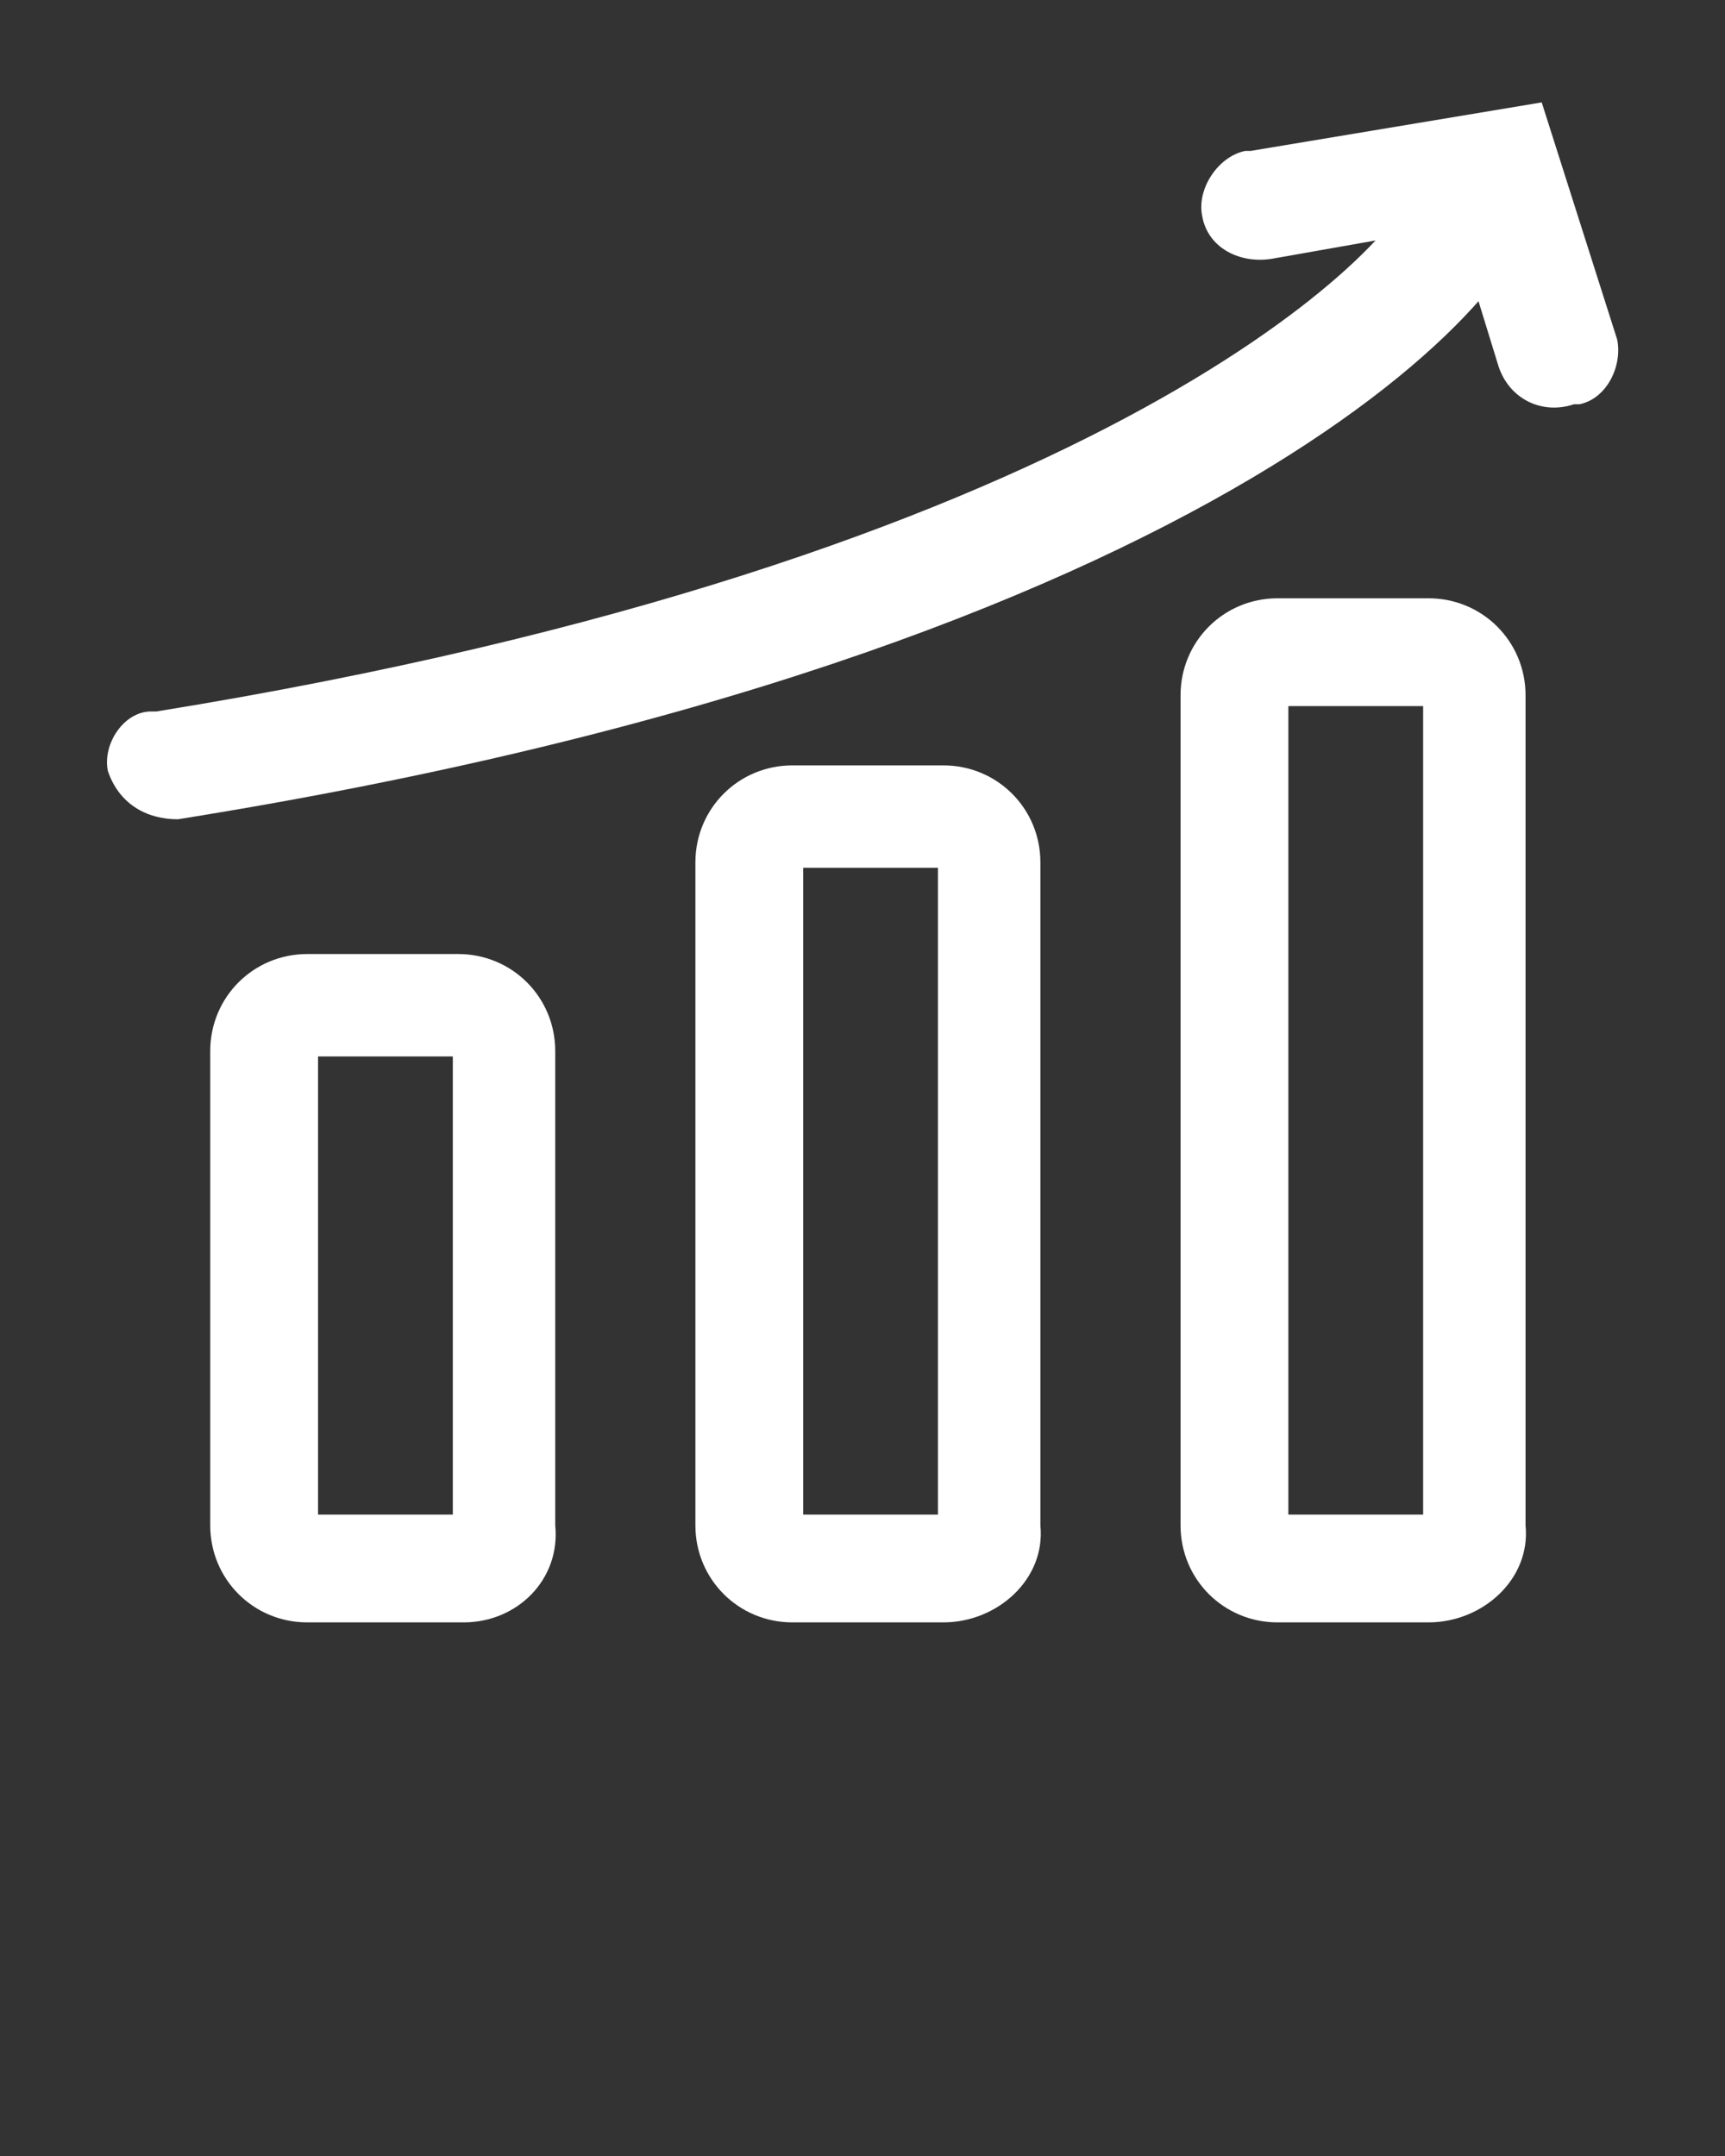
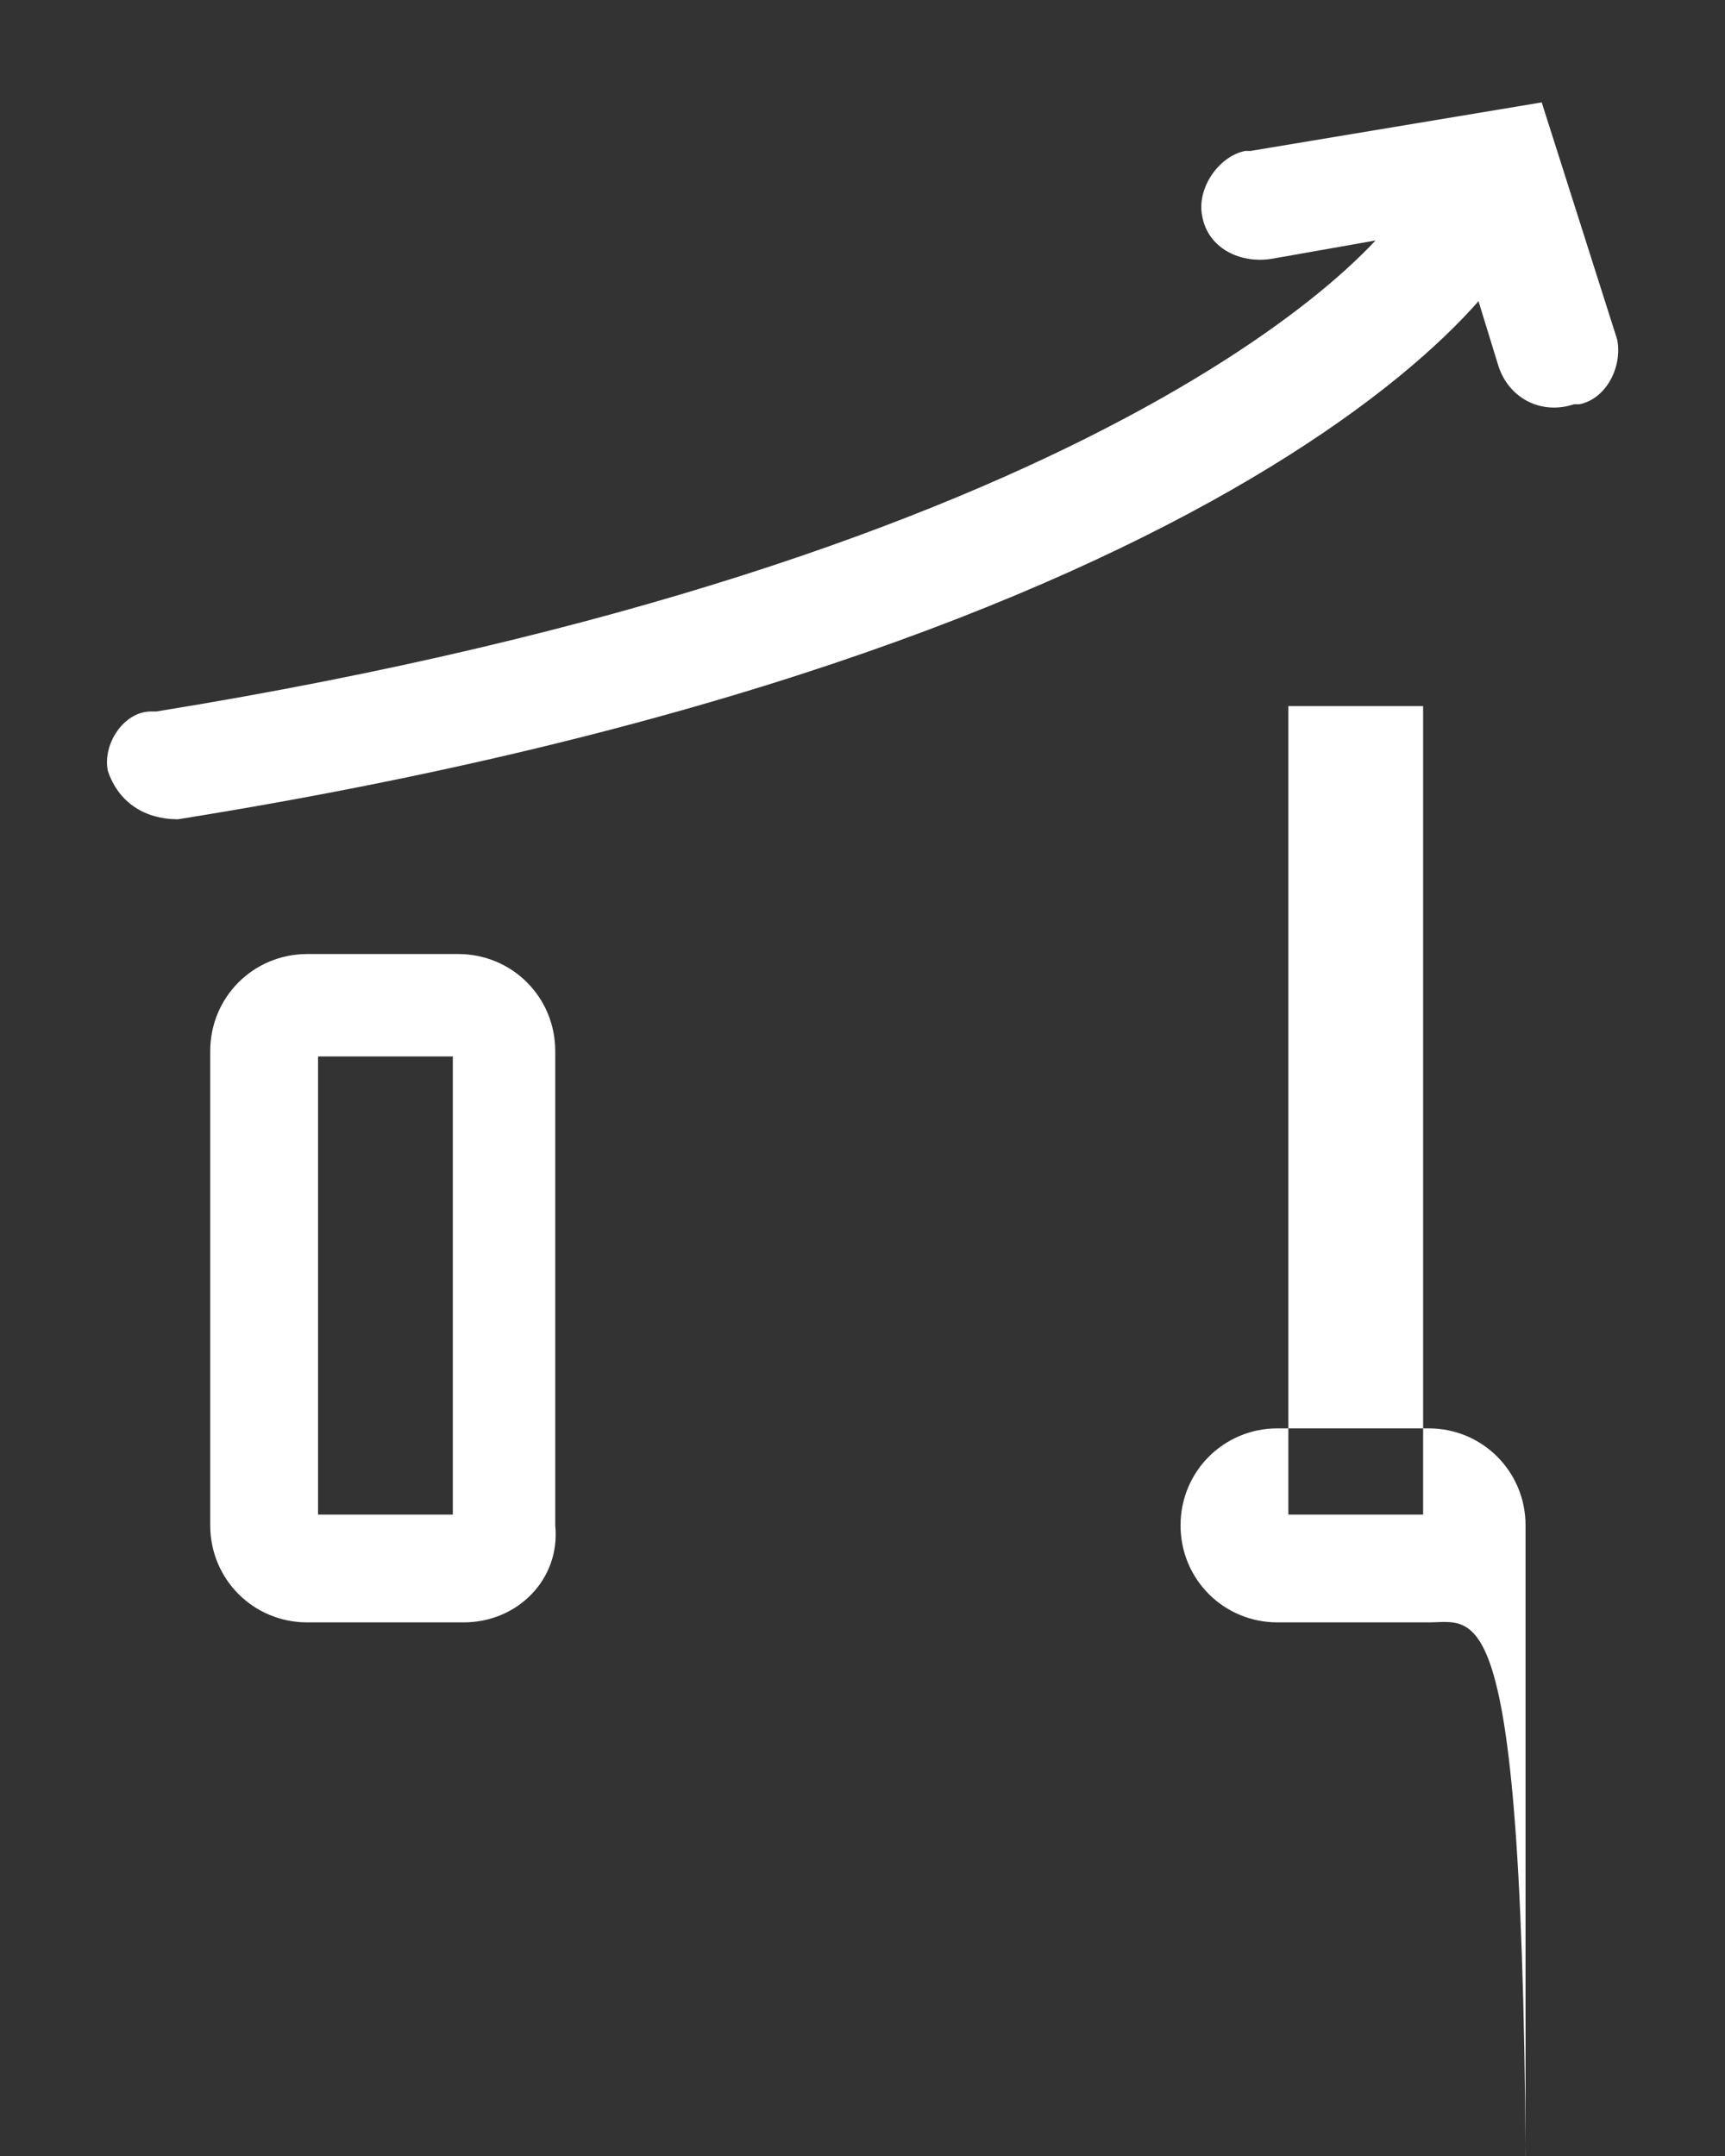
<svg xmlns="http://www.w3.org/2000/svg" id="Layer_1" x="0px" y="0px" viewBox="0 0 32 40" xml:space="preserve">
  <rect x="0" y="0" width="32" height="40" fill="#333333" stroke="none" />
  <g>
    <path fill="#FFFFFF" d="M8.6,30.1H5.7c-1,0-1.8-0.8-1.8-1.8v-8.8c0-1,0.8-1.8,1.8-1.8h2.8c1,0,1.8,0.8,1.8,1.8v8.8 C10.4,29.3,9.6,30.1,8.6,30.1z M5.9,28.1h2.5v-8.5H5.9L5.9,28.1z" />
-     <path fill="#FFFFFF" d="M17.5,30.1h-2.8c-1,0-1.8-0.8-1.8-1.8V16c0-1,0.8-1.8,1.8-1.8h2.8c1,0,1.8,0.8,1.8,1.8v12.3 C19.4,29.3,18.5,30.1,17.5,30.1z M14.9,28.1h2.5v-12h-2.5V28.1z" />
-     <path fill="#FFFFFF" d="M26.5,30.1h-2.8c-1,0-1.8-0.8-1.8-1.8V12.9c0-1,0.8-1.8,1.8-1.8h2.8c1,0,1.8,0.8,1.8,1.8v15.4 C28.4,29.3,27.5,30.1,26.5,30.1z M23.9,28.1h2.5V13.1h-2.5V28.1z" />
+     <path fill="#FFFFFF" d="M26.5,30.1h-2.8c-1,0-1.8-0.8-1.8-1.8c0-1,0.8-1.8,1.8-1.8h2.8c1,0,1.8,0.8,1.8,1.8v15.4 C28.4,29.3,27.5,30.1,26.5,30.1z M23.9,28.1h2.5V13.1h-2.5V28.1z" />
    <path fill="#FFFFFF" d="M2,14.3L2,14.3c-0.1-0.5,0.3-1.1,0.8-1.1c0,0,0.1,0,0.1,0c17.3-2.8,22.9-8.5,23.3-9.7c0,0.1,0,0.1,0,0.2 l2.3-0.1c0.1,1.7-5.8,8.5-25.2,11.6C2.7,15.2,2.2,14.9,2,14.3z" />
    <path fill="#FFFFFF" d="M27.8,6.8L27,4.2l-3.4,0.6c-0.6,0.1-1.2-0.2-1.3-0.8l0,0c-0.1-0.5,0.3-1.1,0.8-1.2c0,0,0.1,0,0.1,0l5.4-0.9 L30,6.3c0.1,0.5-0.2,1.1-0.7,1.2c0,0,0,0-0.1,0l0,0C28.6,7.7,28,7.4,27.8,6.8z" />
  </g>
</svg>